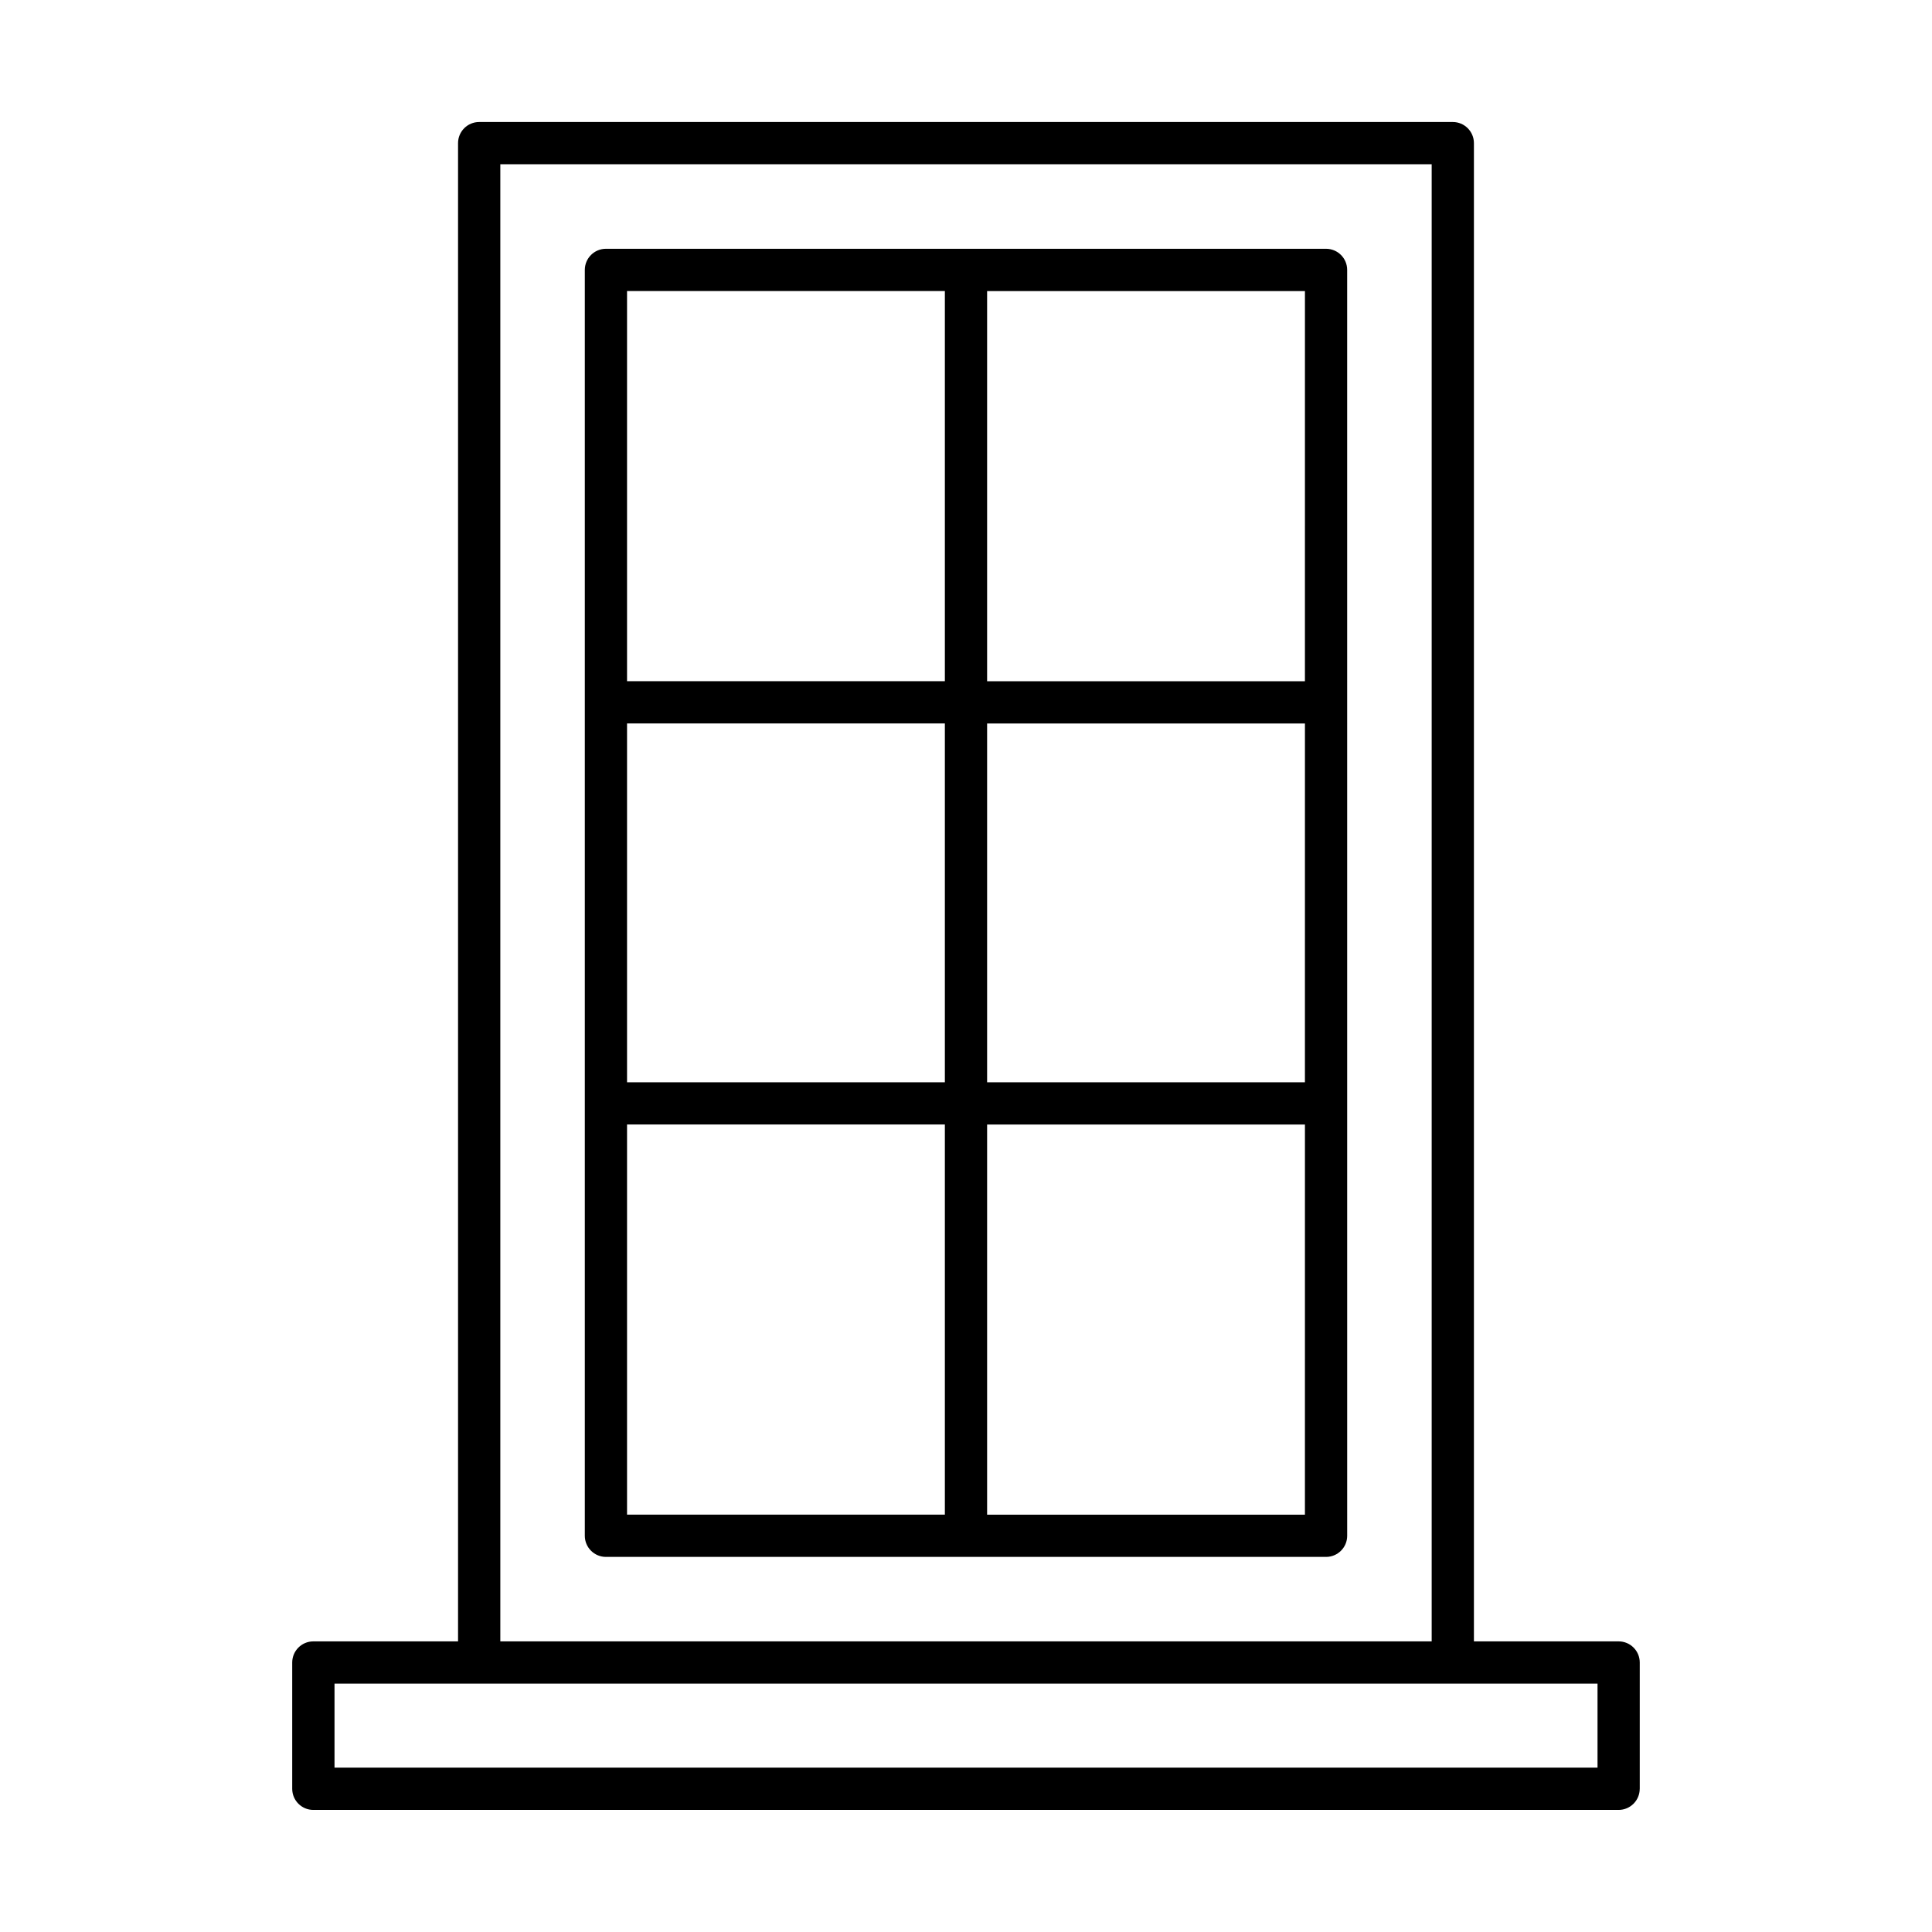
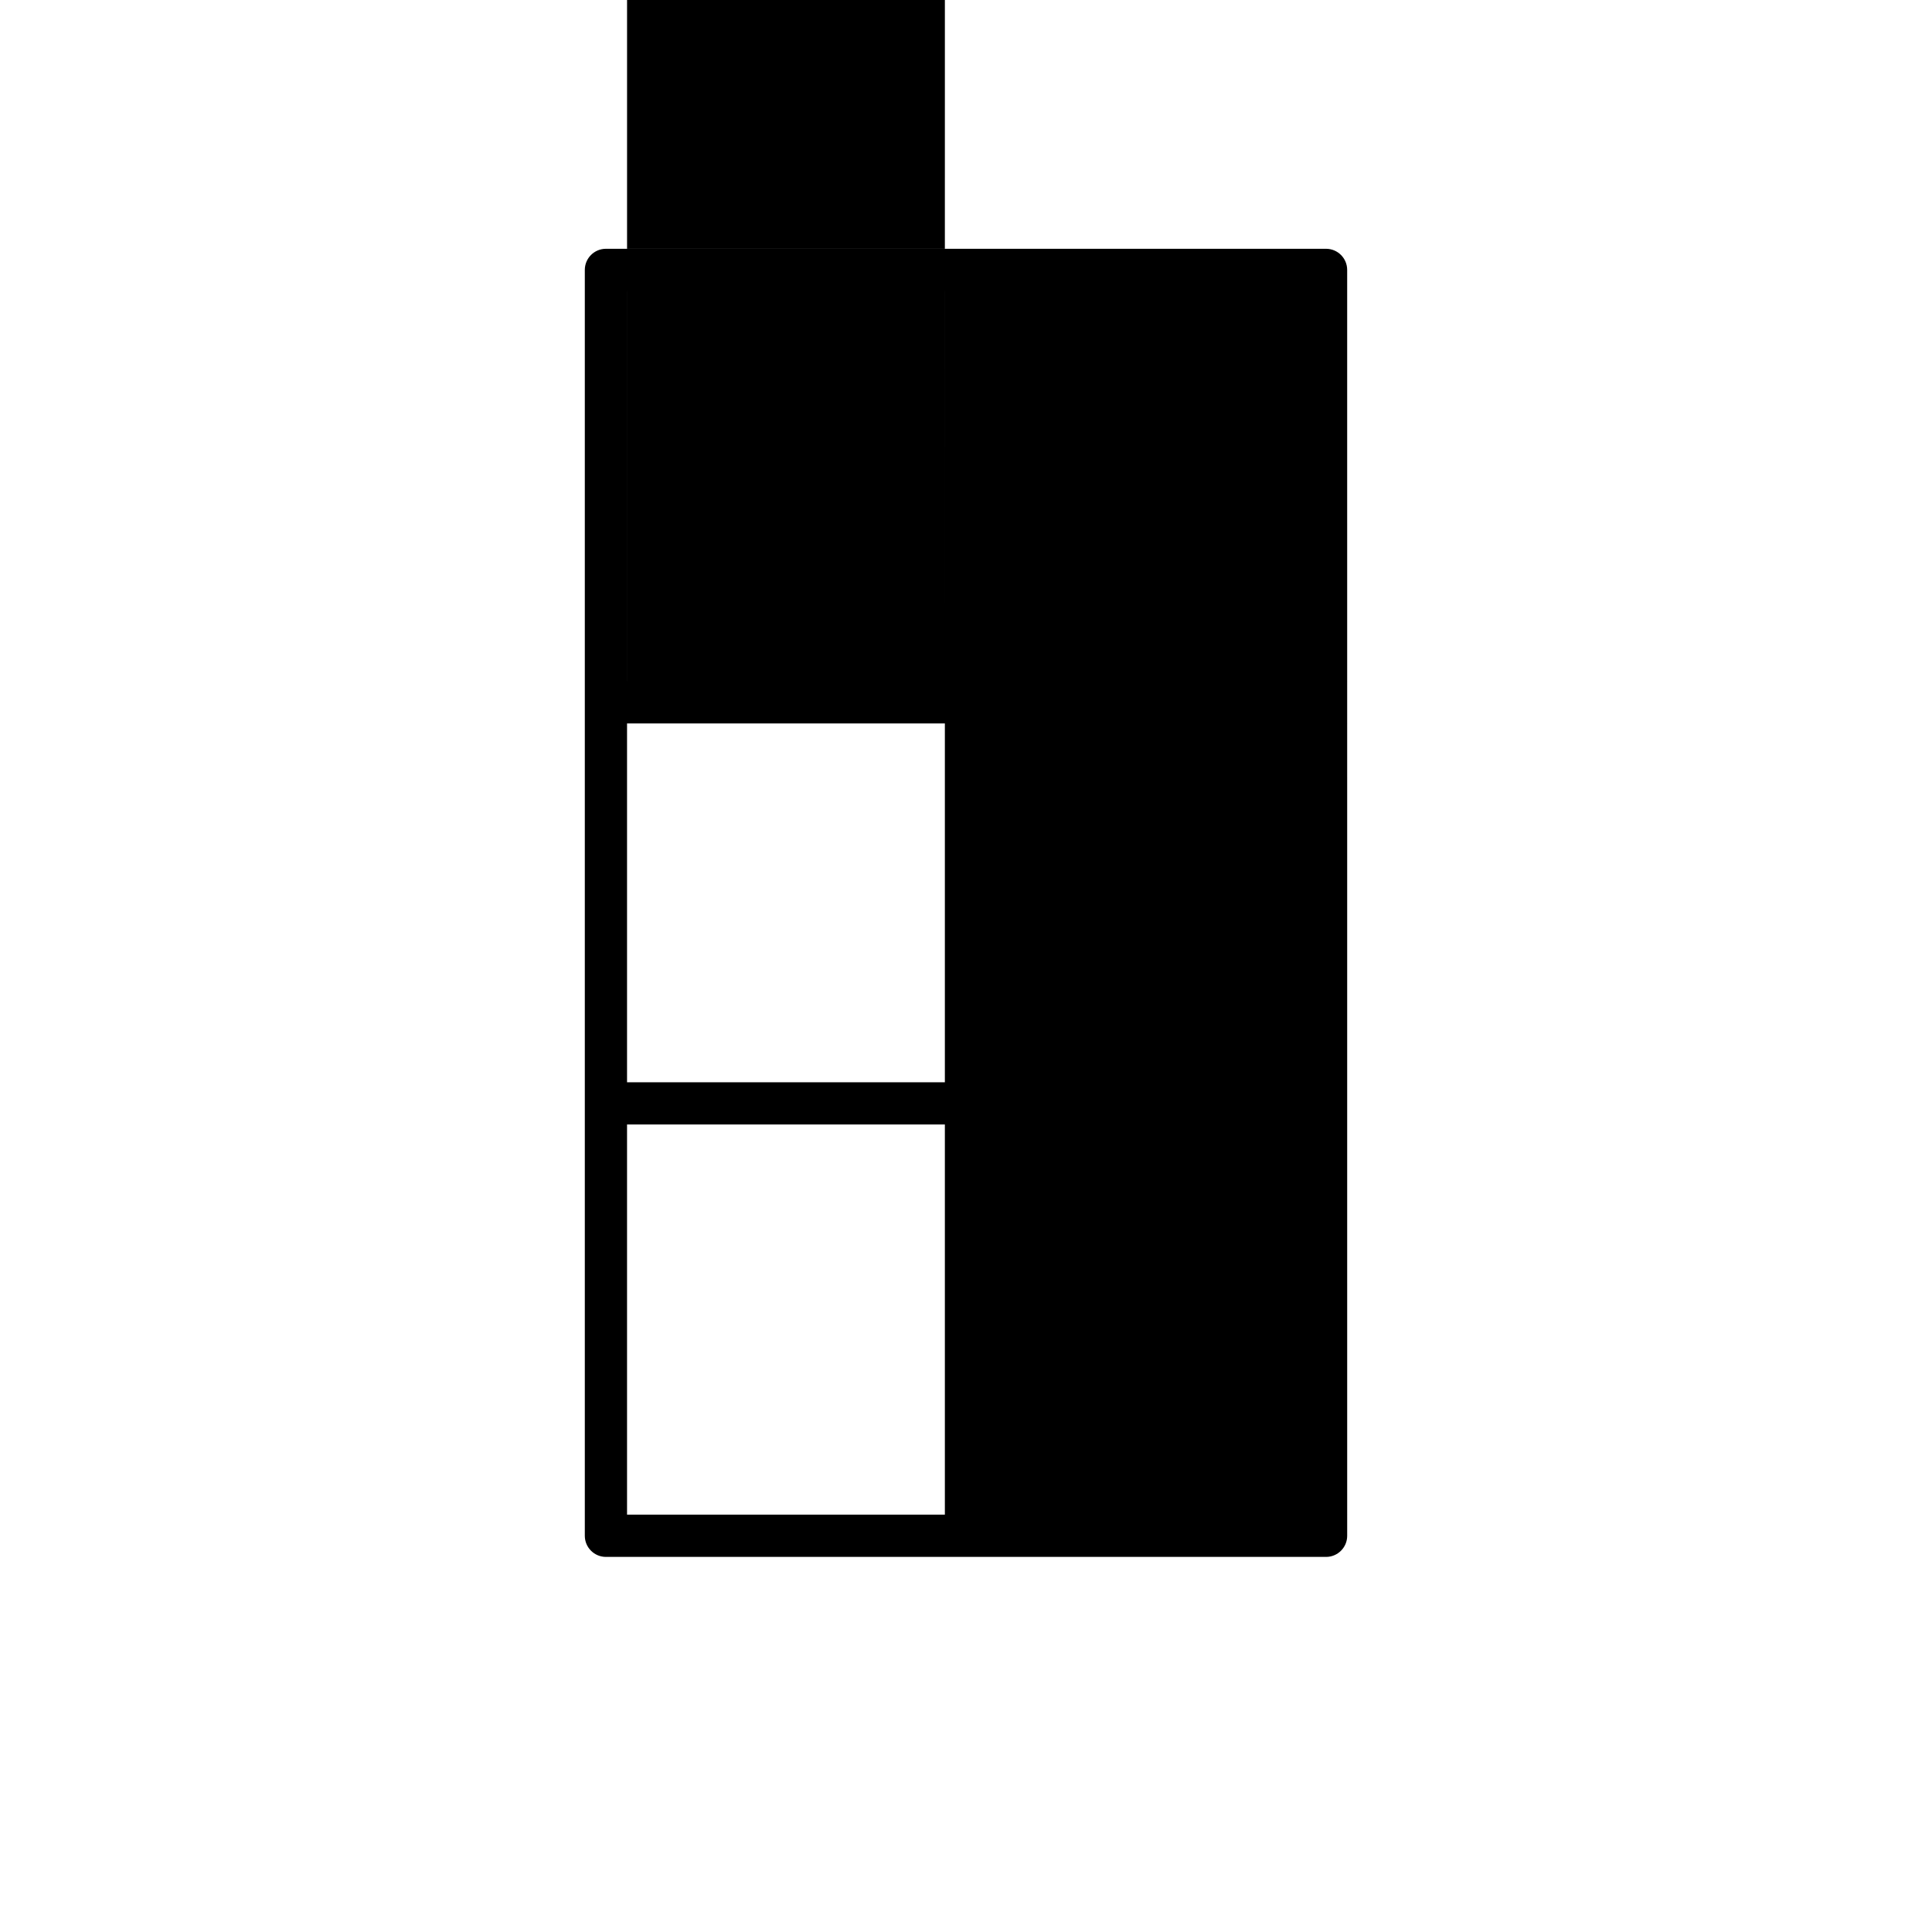
<svg xmlns="http://www.w3.org/2000/svg" fill="#000000" width="800px" height="800px" version="1.1" viewBox="144 144 512 512">
  <g>
-     <path d="m495.42 209.93h-190.84c-3.09 0-5.598 2.508-5.598 5.598v335.47c0 3.09 2.508 5.598 5.598 5.598h190.84c3.09 0 5.598-2.508 5.598-5.598l-0.004-335.47c0-3.09-2.504-5.598-5.598-5.598zm-101.02 335.47h-84.227v-103.4h84.227zm0-114.59h-84.227v-95.086h84.227zm0-106.28h-84.227v-103.4h84.227zm95.418 220.88h-84.223v-103.4h84.227zm0-114.59h-84.223v-95.086h84.227zm0-106.28h-84.223v-103.4h84.227z" />
-     <path d="m578.55 618.05v-33.469c0-3.09-2.508-5.598-5.598-5.598h-38.348v-397.05c0-3.09-2.508-5.598-5.598-5.598h-258.02c-3.09 0-5.598 2.508-5.598 5.598v397.05h-38.348c-3.09 0-5.598 2.508-5.598 5.598v33.469c0 3.09 2.508 5.598 5.598 5.598h345.91c3.086-0.004 5.594-2.508 5.594-5.602zm-301.96-430.52h246.82v391.45h-246.82zm290.77 424.92h-334.71v-22.27h334.71z" />
+     <path d="m495.42 209.93h-190.84c-3.09 0-5.598 2.508-5.598 5.598v335.47c0 3.09 2.508 5.598 5.598 5.598h190.84c3.09 0 5.598-2.508 5.598-5.598l-0.004-335.47c0-3.09-2.504-5.598-5.598-5.598zm-101.02 335.47h-84.227v-103.4h84.227zm0-114.59h-84.227v-95.086h84.227zm0-106.28h-84.227v-103.4h84.227zh-84.223v-103.4h84.227zm0-114.59h-84.223v-95.086h84.227zm0-106.28h-84.223v-103.4h84.227z" />
  </g>
</svg>